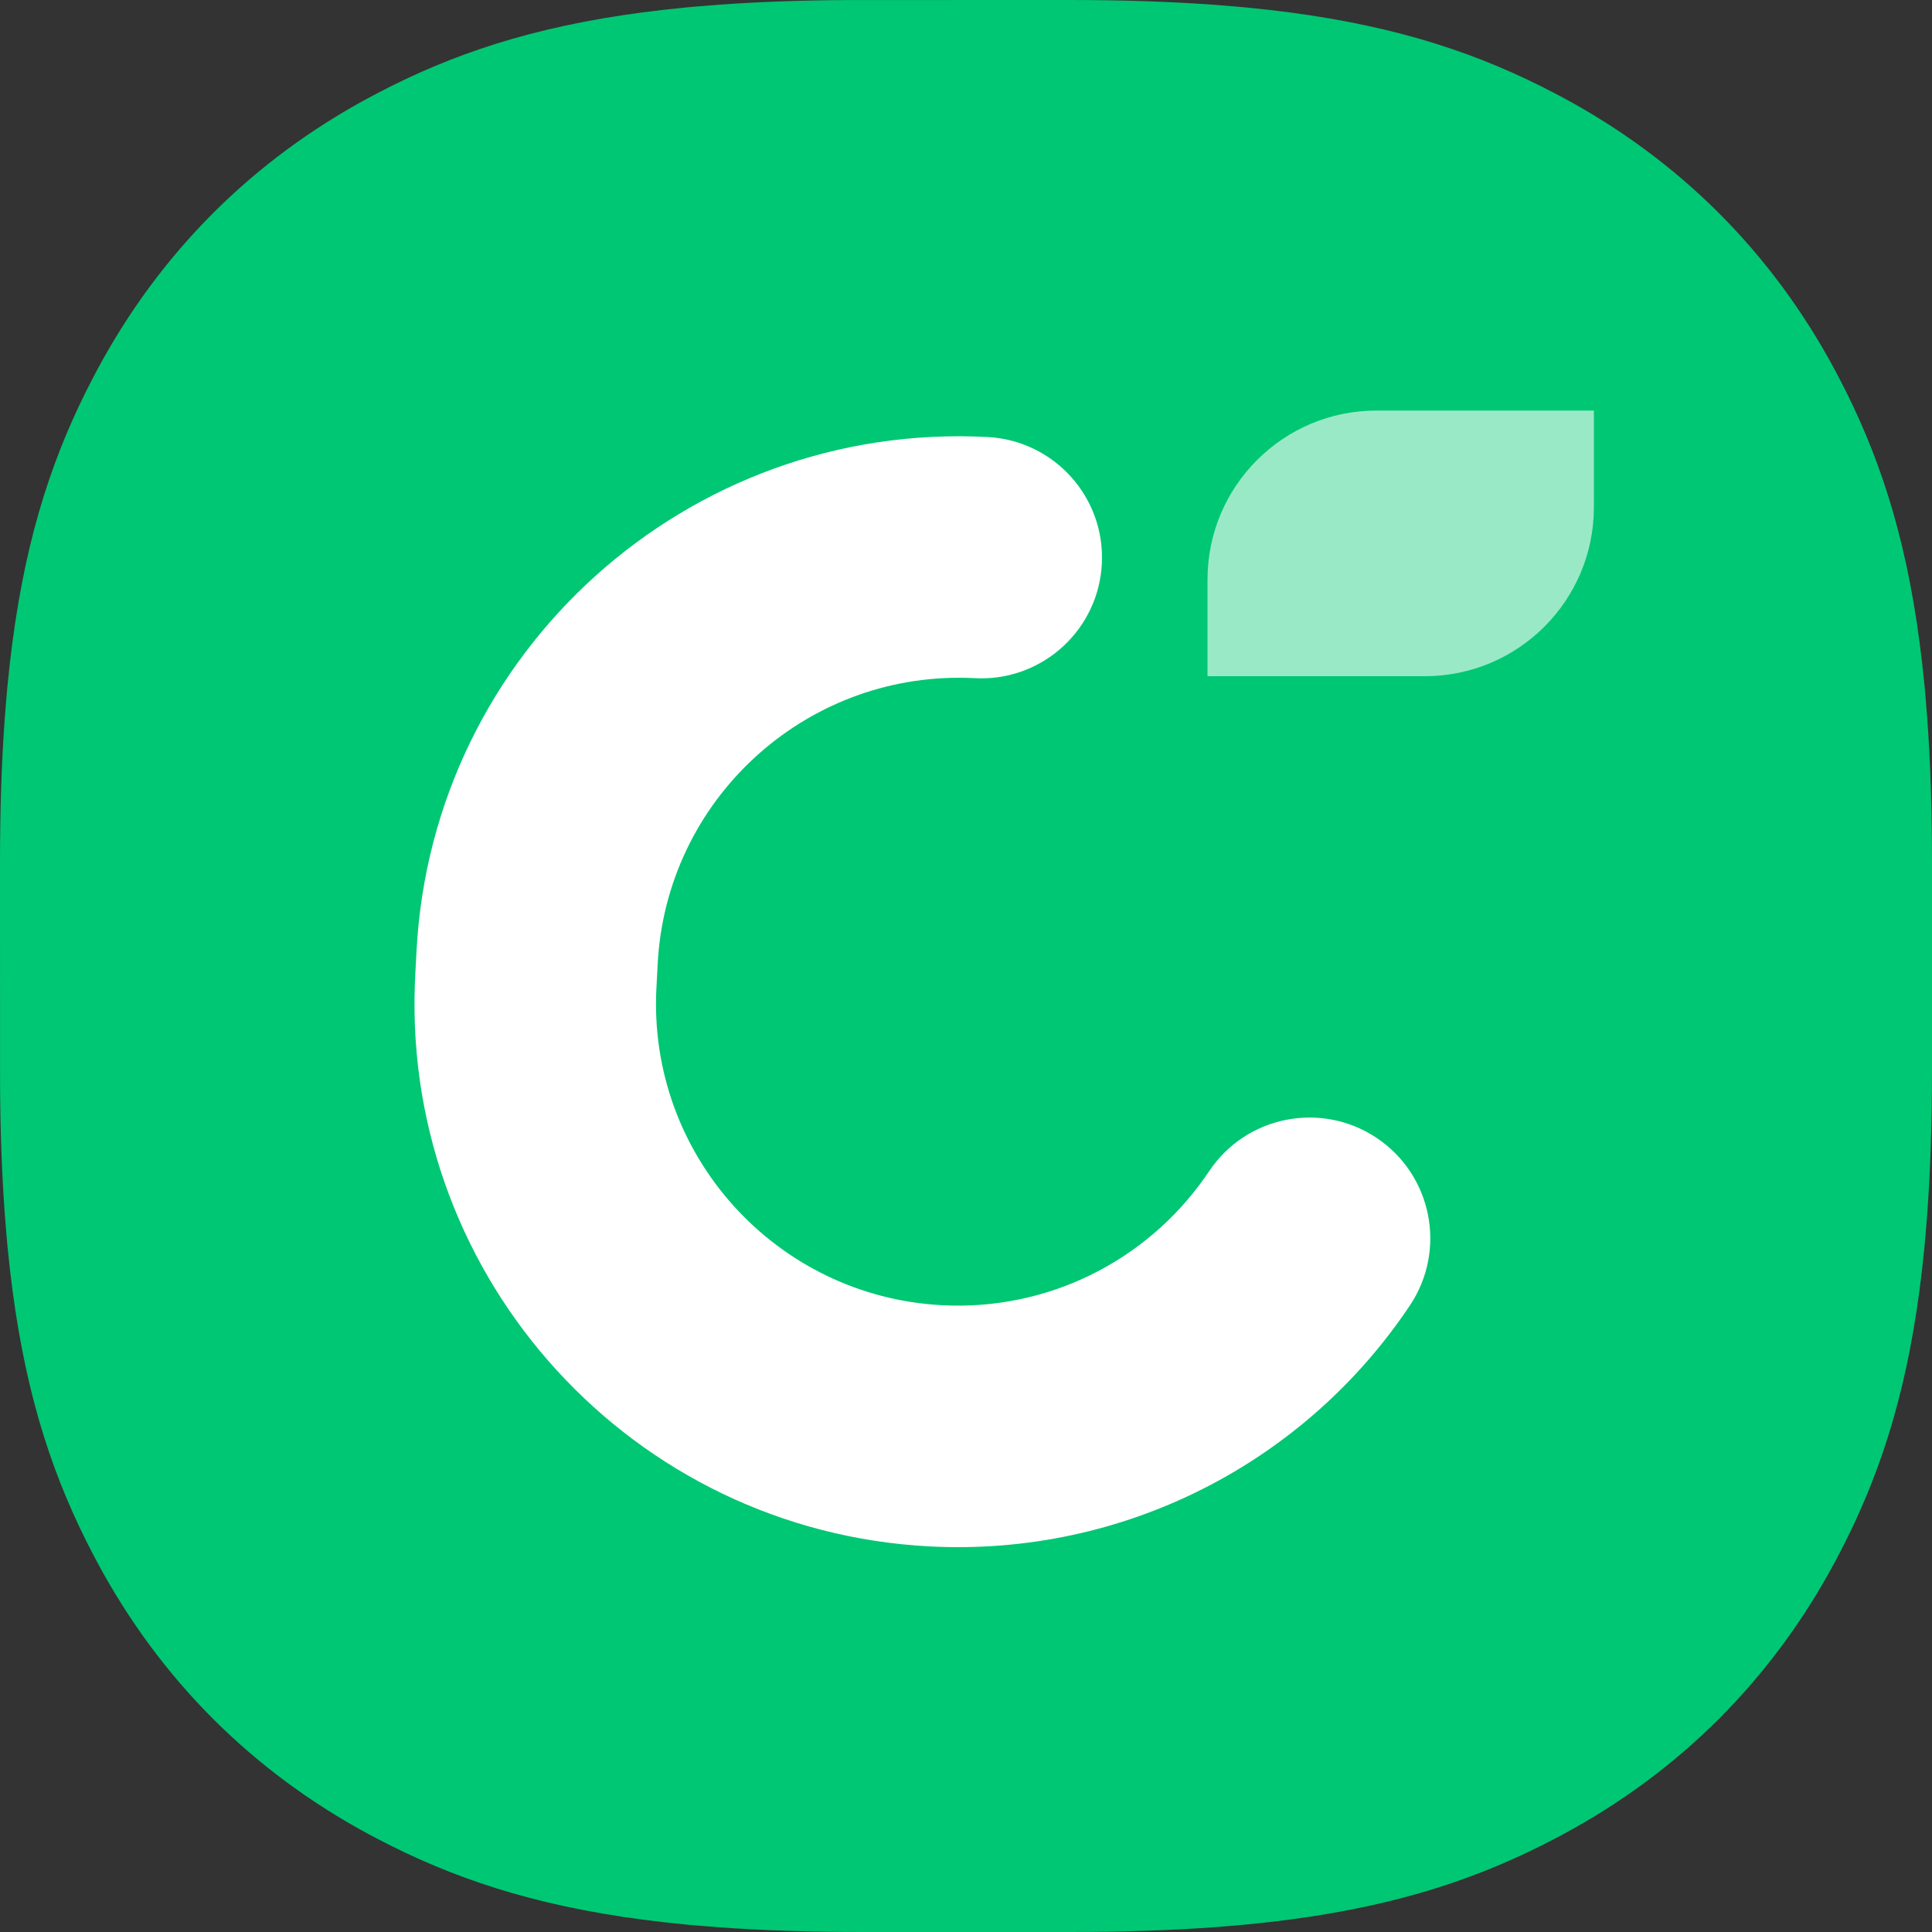
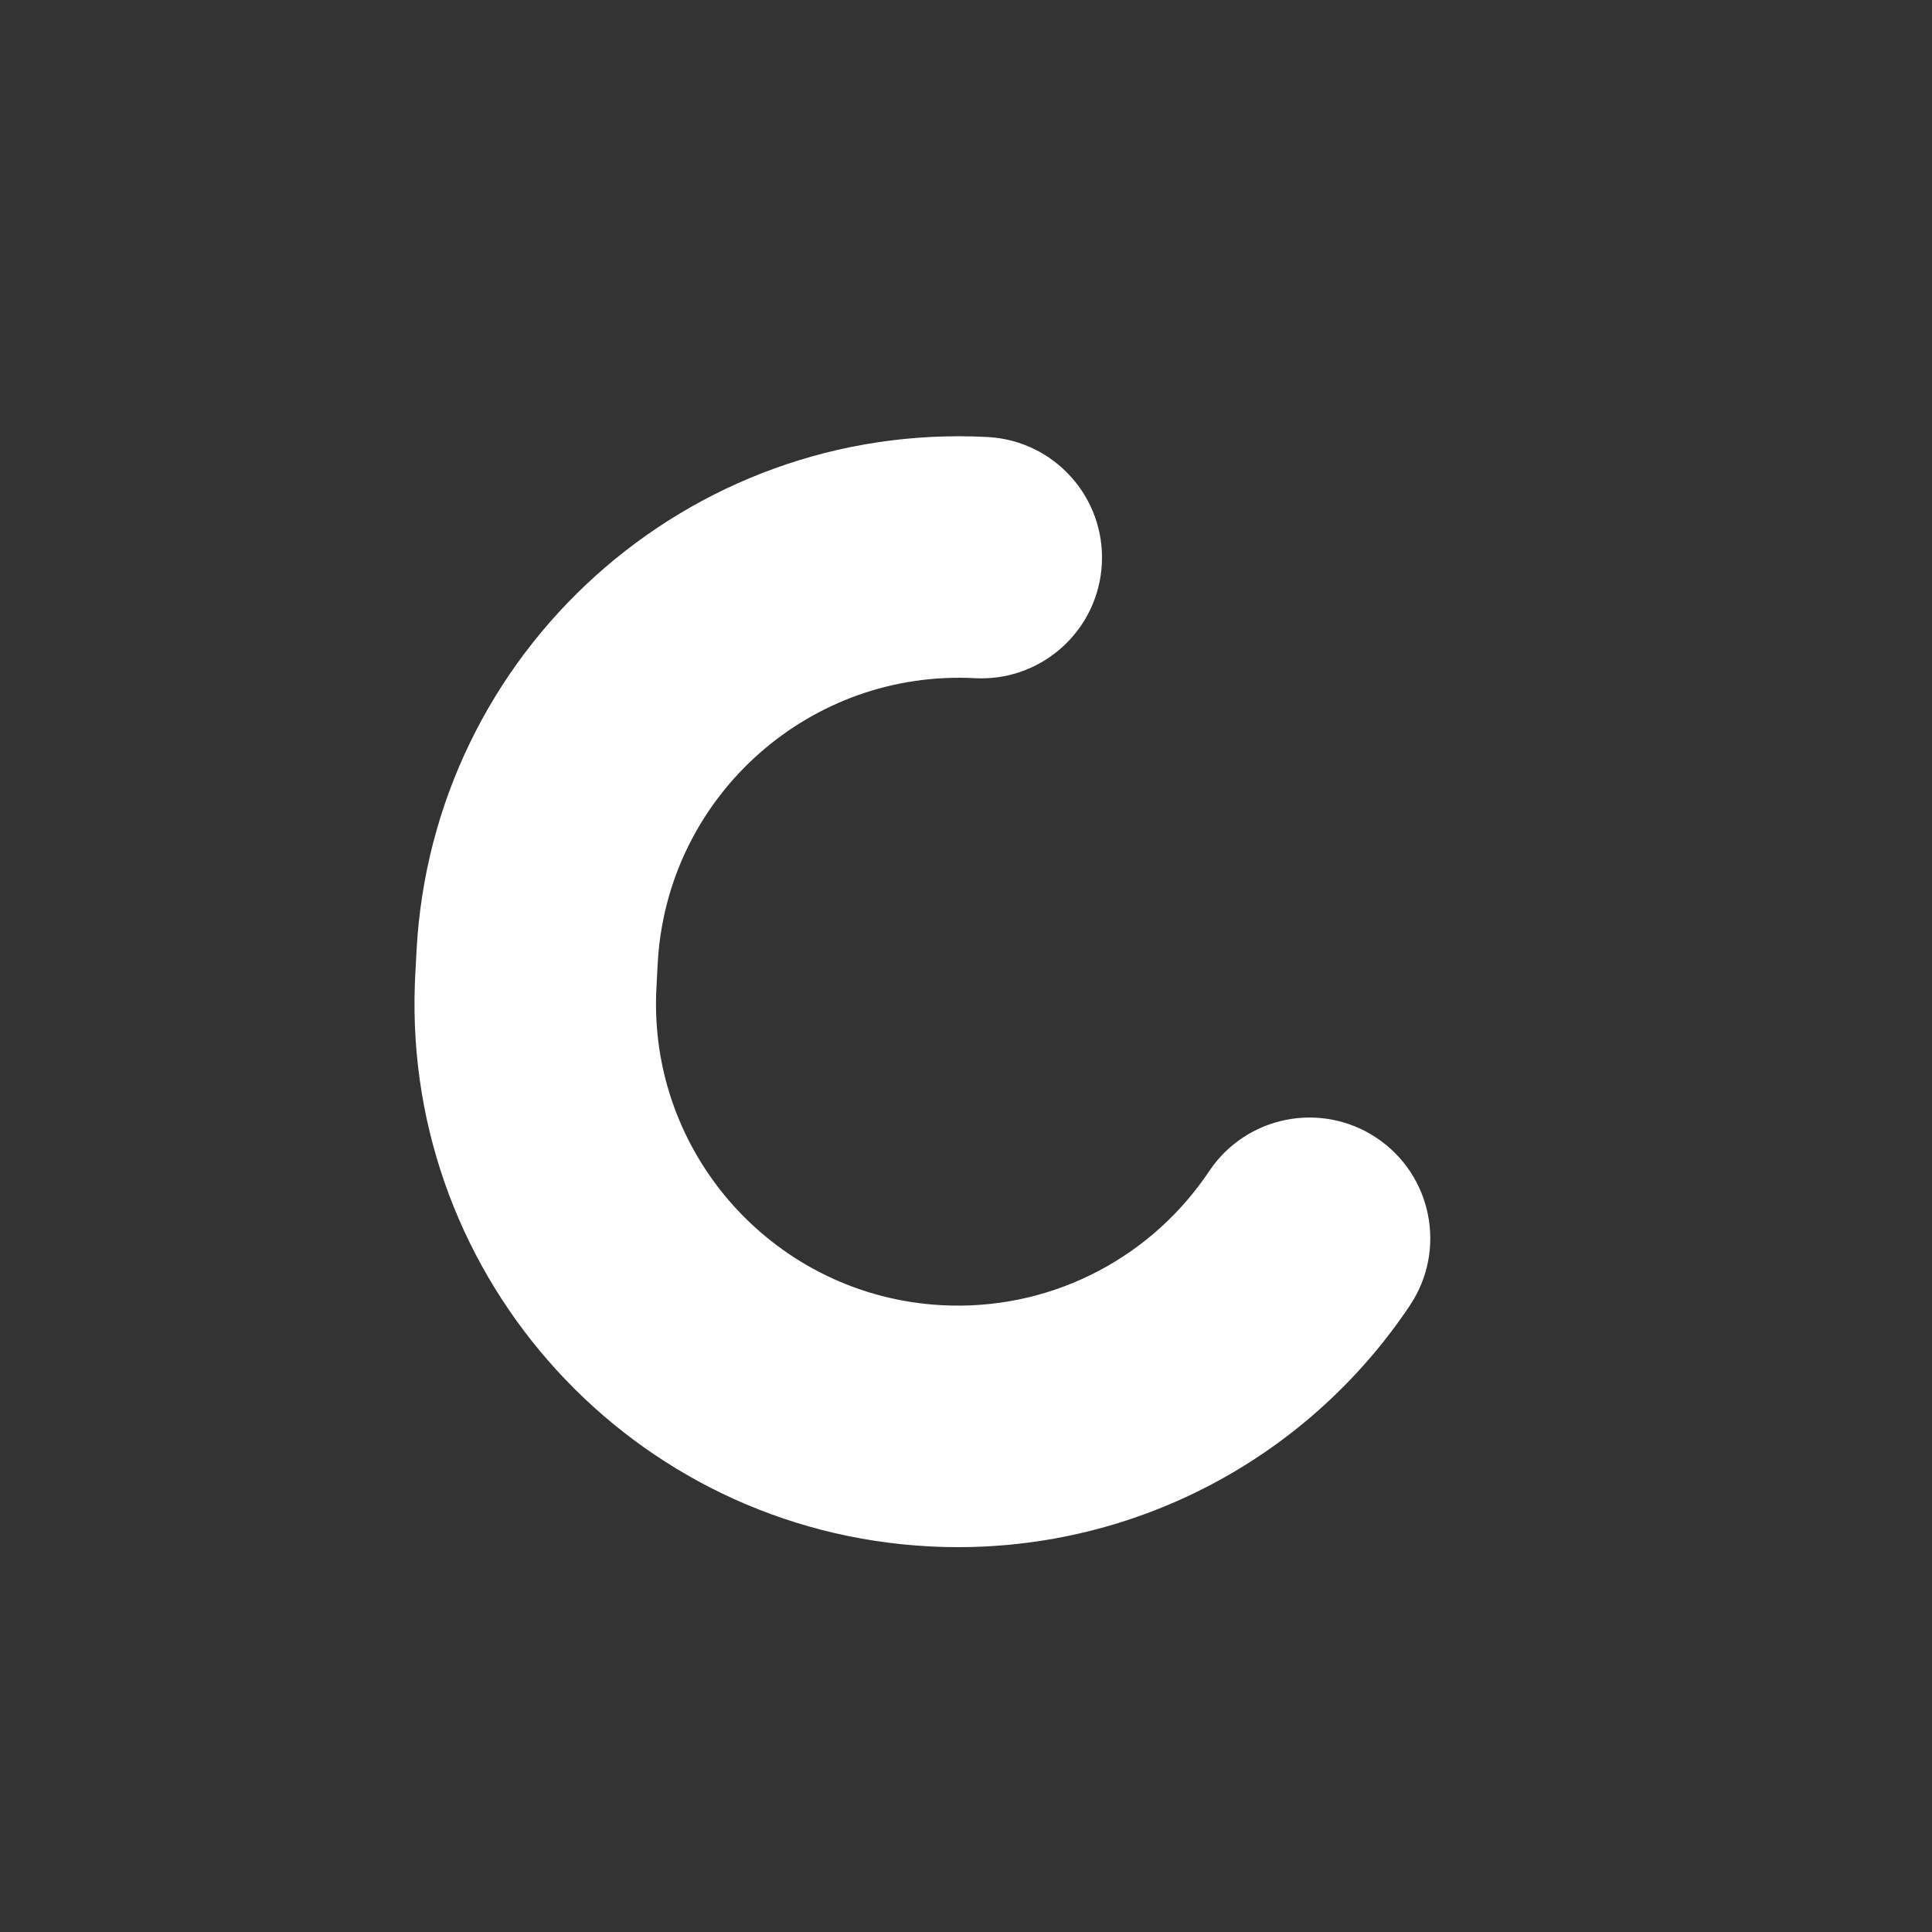
<svg xmlns="http://www.w3.org/2000/svg" width="80px" height="80px" viewBox="0 0 80 80" version="1.1">
  <rect x="0" y="0" width="80" height="80" fill="#333333" stroke="none" />
  <title>森园区</title>
  <g id="页面-1" stroke="none" stroke-width="1" fill="none" fill-rule="evenodd">
    <g id="转曲" transform="translate(-415, -664)">
      <g id="森园区" transform="translate(415, 664)">
-         <path d="M35.119,0.002 L44.294,1.0480895e-15 C46.466,1.0480895e-15 48.421,0.065 50.2,0.193 L51.153,0.269 C51.309,0.282 51.464,0.297 51.617,0.311 L52.521,0.406 C57.258,0.944 60.67,2.008 63.784,3.558 L64.364,3.855 C64.461,3.905 64.557,3.956 64.653,4.007 C69.542,6.622 73.378,10.458 75.993,15.347 L76.145,15.636 L76.145,15.636 L76.442,16.216 C77.992,19.33 79.056,22.742 79.594,27.479 L79.689,28.383 C79.703,28.536 79.718,28.691 79.731,28.847 L79.807,29.8 C79.935,31.579 80,33.534 80,35.706 L80,44.294 C80,46.466 79.935,48.421 79.807,50.2 L79.731,51.153 C79.718,51.309 79.703,51.464 79.689,51.617 L79.594,52.521 C79.056,57.258 77.992,60.67 76.442,63.784 L76.145,64.364 C76.095,64.461 76.044,64.557 75.993,64.653 C73.378,69.542 69.542,73.378 64.653,75.993 L64.364,76.145 L64.364,76.145 L63.784,76.442 C60.67,77.992 57.258,79.056 52.521,79.594 L51.617,79.689 C51.464,79.703 51.309,79.718 51.153,79.731 L50.2,79.807 C48.421,79.935 46.466,80 44.294,80 L35.706,80 C33.534,80 31.579,79.935 29.8,79.807 L28.847,79.731 C28.691,79.718 28.536,79.703 28.383,79.689 L27.479,79.594 C22.742,79.056 19.33,77.992 16.216,76.442 L15.636,76.145 C15.539,76.095 15.443,76.044 15.347,75.993 C10.458,73.378 6.622,69.542 4.007,64.653 L3.855,64.364 L3.855,64.364 L3.558,63.784 C2.008,60.67 0.944,57.258 0.406,52.521 L0.311,51.617 C0.297,51.464 0.282,51.309 0.269,51.153 L0.193,50.2 C0.076,48.583 0.012,46.82 0.002,44.881 L6.98726336e-16,35.706 C6.98726336e-16,33.534 0.065,31.579 0.193,29.8 L0.269,28.847 C0.282,28.691 0.297,28.536 0.311,28.383 L0.406,27.479 C0.944,22.742 2.008,19.33 3.558,16.216 L3.855,15.636 C3.905,15.539 3.956,15.443 4.007,15.347 C6.622,10.458 10.458,6.622 15.347,4.007 L15.636,3.855 L15.636,3.855 L16.216,3.558 C19.33,2.008 22.742,0.944 27.479,0.406 L28.383,0.311 C28.536,0.297 28.691,0.282 28.847,0.269 L29.8,0.193 C31.417,0.076 33.18,0.012 35.119,0.002 Z" id="矩形备份-11" fill="#00C773" />
        <g id="编组-11" transform="translate(17.163, 17)" fill="#FFFFFF">
-           <path d="M39.837,0 L48.837,0 L48.837,0 L48.837,4 C48.837,7.866 45.703,11 41.837,11 L32.837,11 L32.837,11 L32.837,7 C32.837,3.134 35.971,7.10171439e-16 39.837,0 Z" id="矩形备份-12" opacity="0.6" />
          <path d="M23.73,1.096 C26.488,1.24 28.606,3.593 28.462,6.35 C28.321,9.036 26.087,11.115 23.424,11.089 L23.207,11.082 C16.416,10.726 10.607,15.86 10.09,22.603 L10.07,22.911 L10.018,23.909 C9.656,30.803 14.952,36.685 21.846,37.046 C26.188,37.274 30.255,35.25 32.714,31.774 L32.905,31.497 C34.439,29.201 37.544,28.584 39.84,30.118 C42.136,31.653 42.753,34.758 41.219,37.054 C36.843,43.601 29.336,47.453 21.323,47.033 C9.038,46.389 -0.428,36.006 0.015,23.758 L0.031,23.386 L0.084,22.387 C0.734,9.978 11.321,0.445 23.73,1.096 Z" id="路径" fill-rule="nonzero" />
        </g>
      </g>
    </g>
  </g>
</svg>